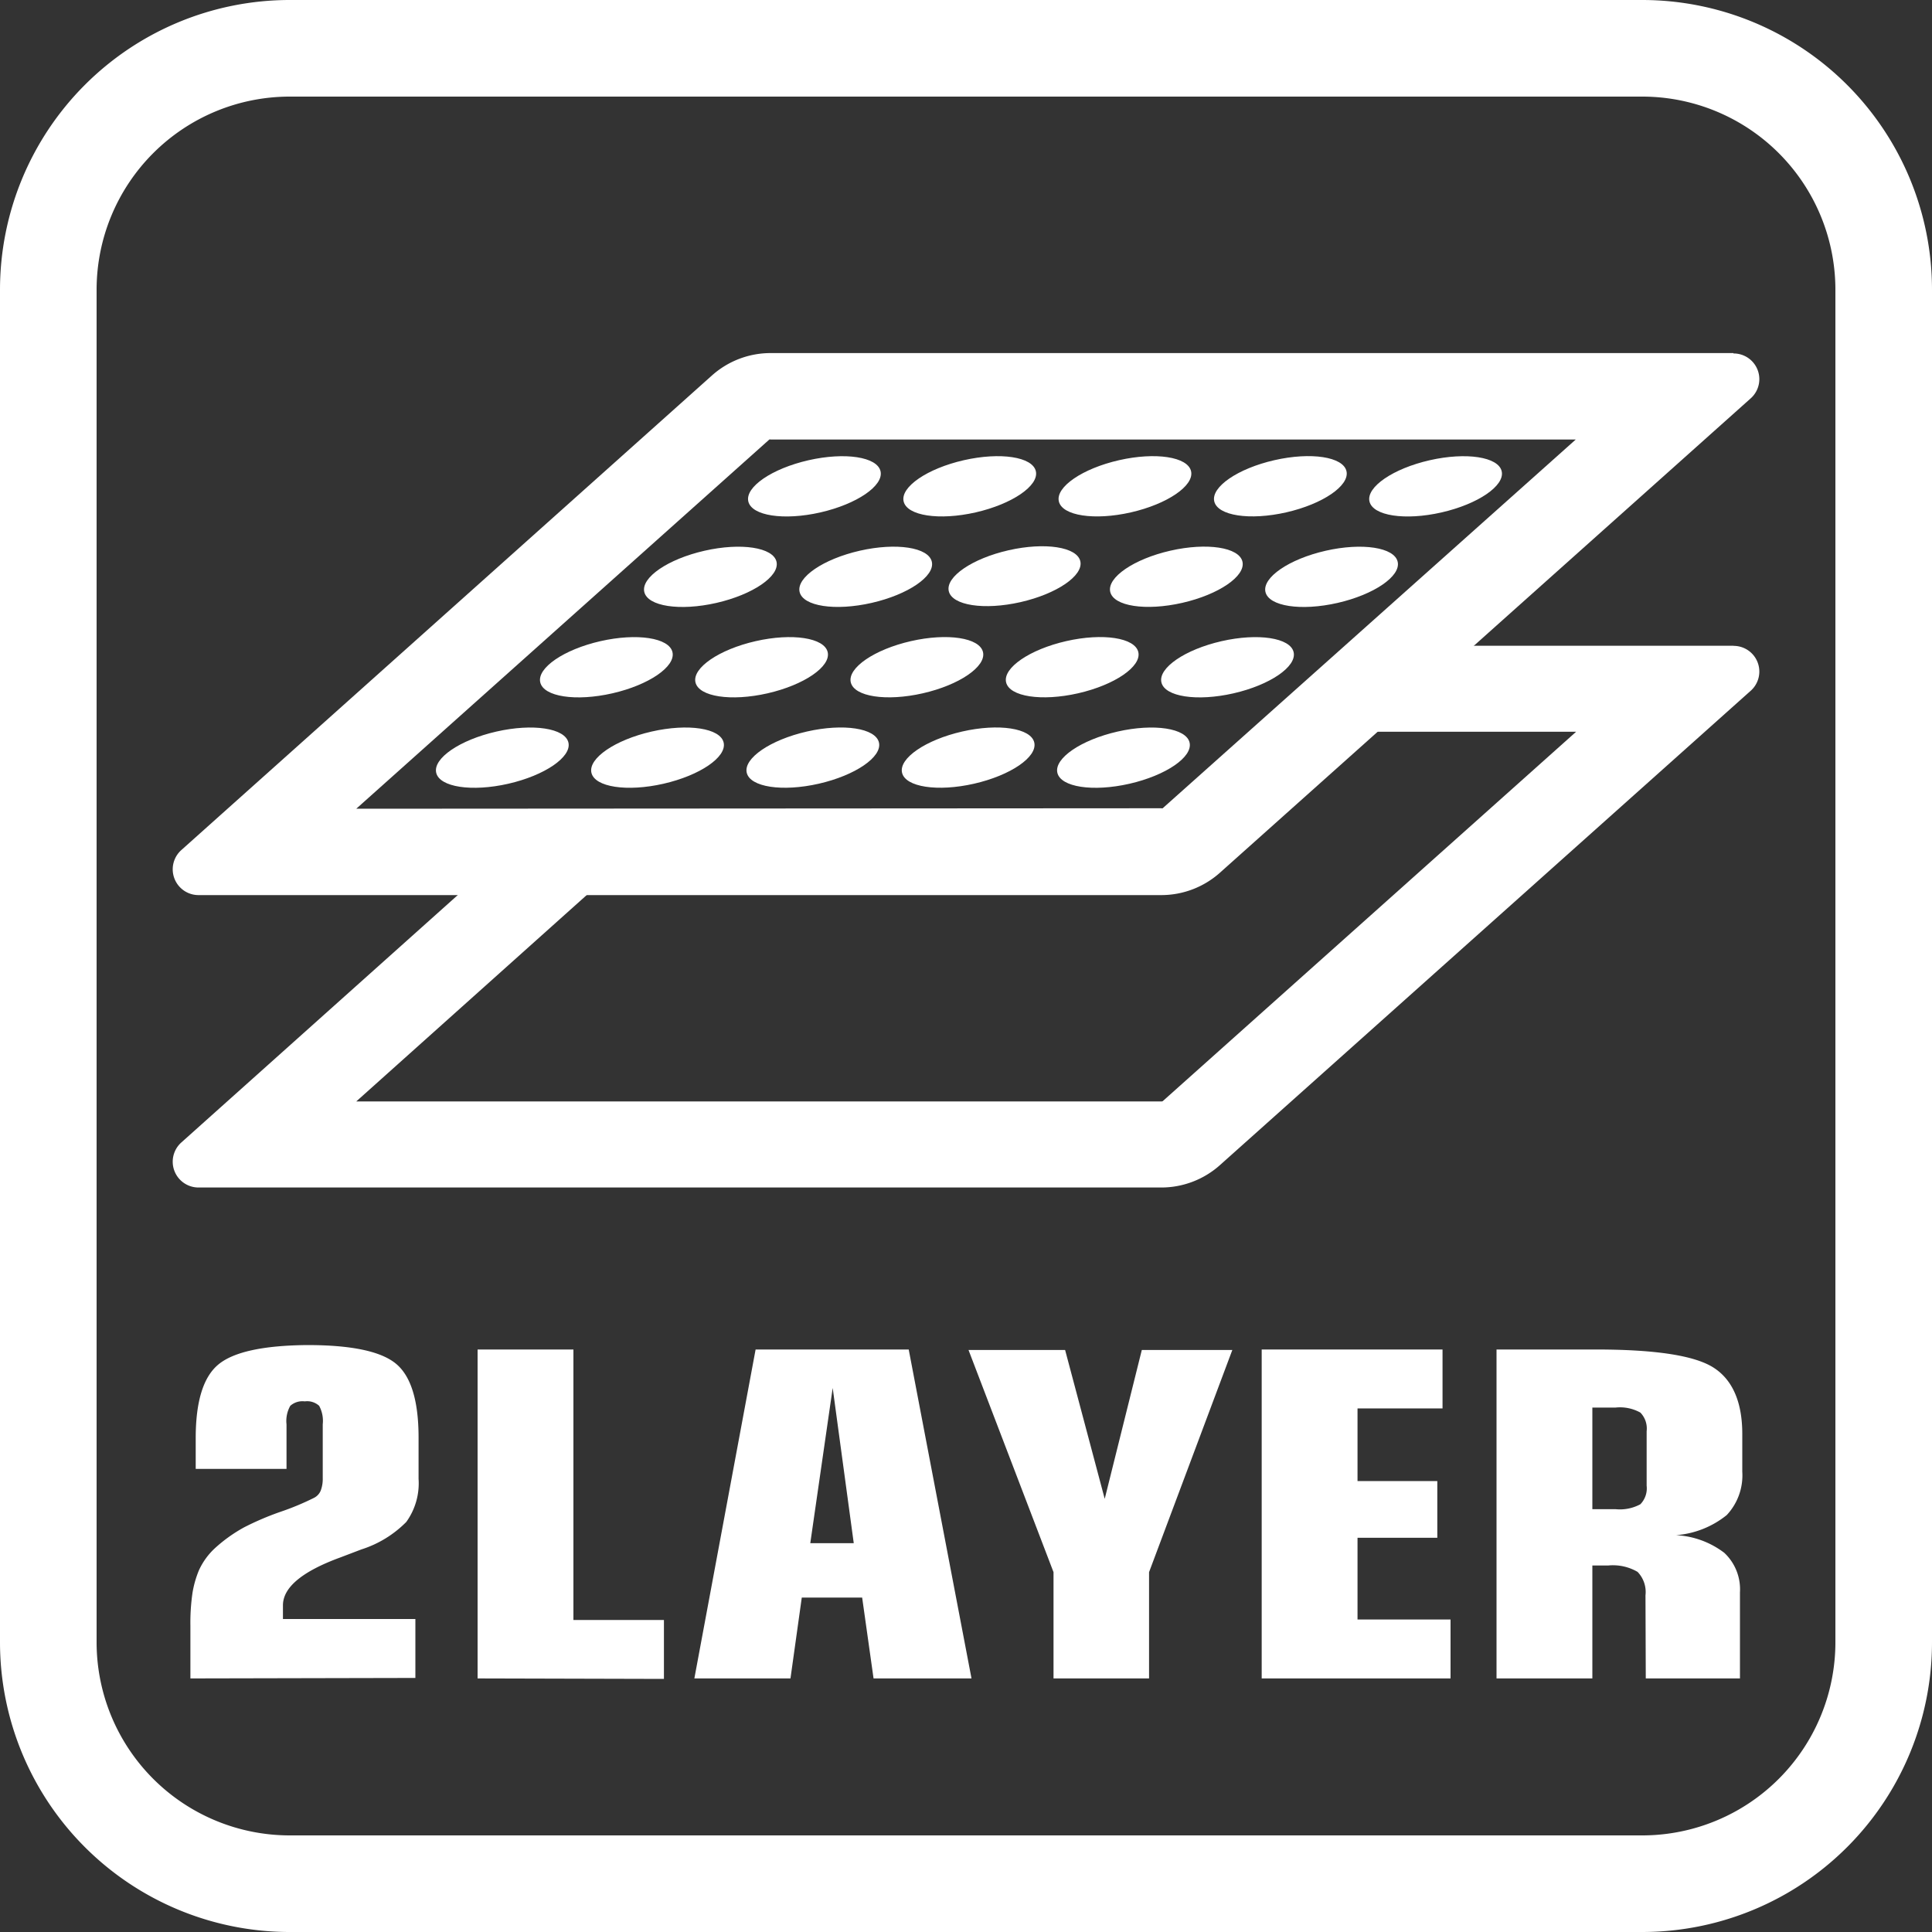
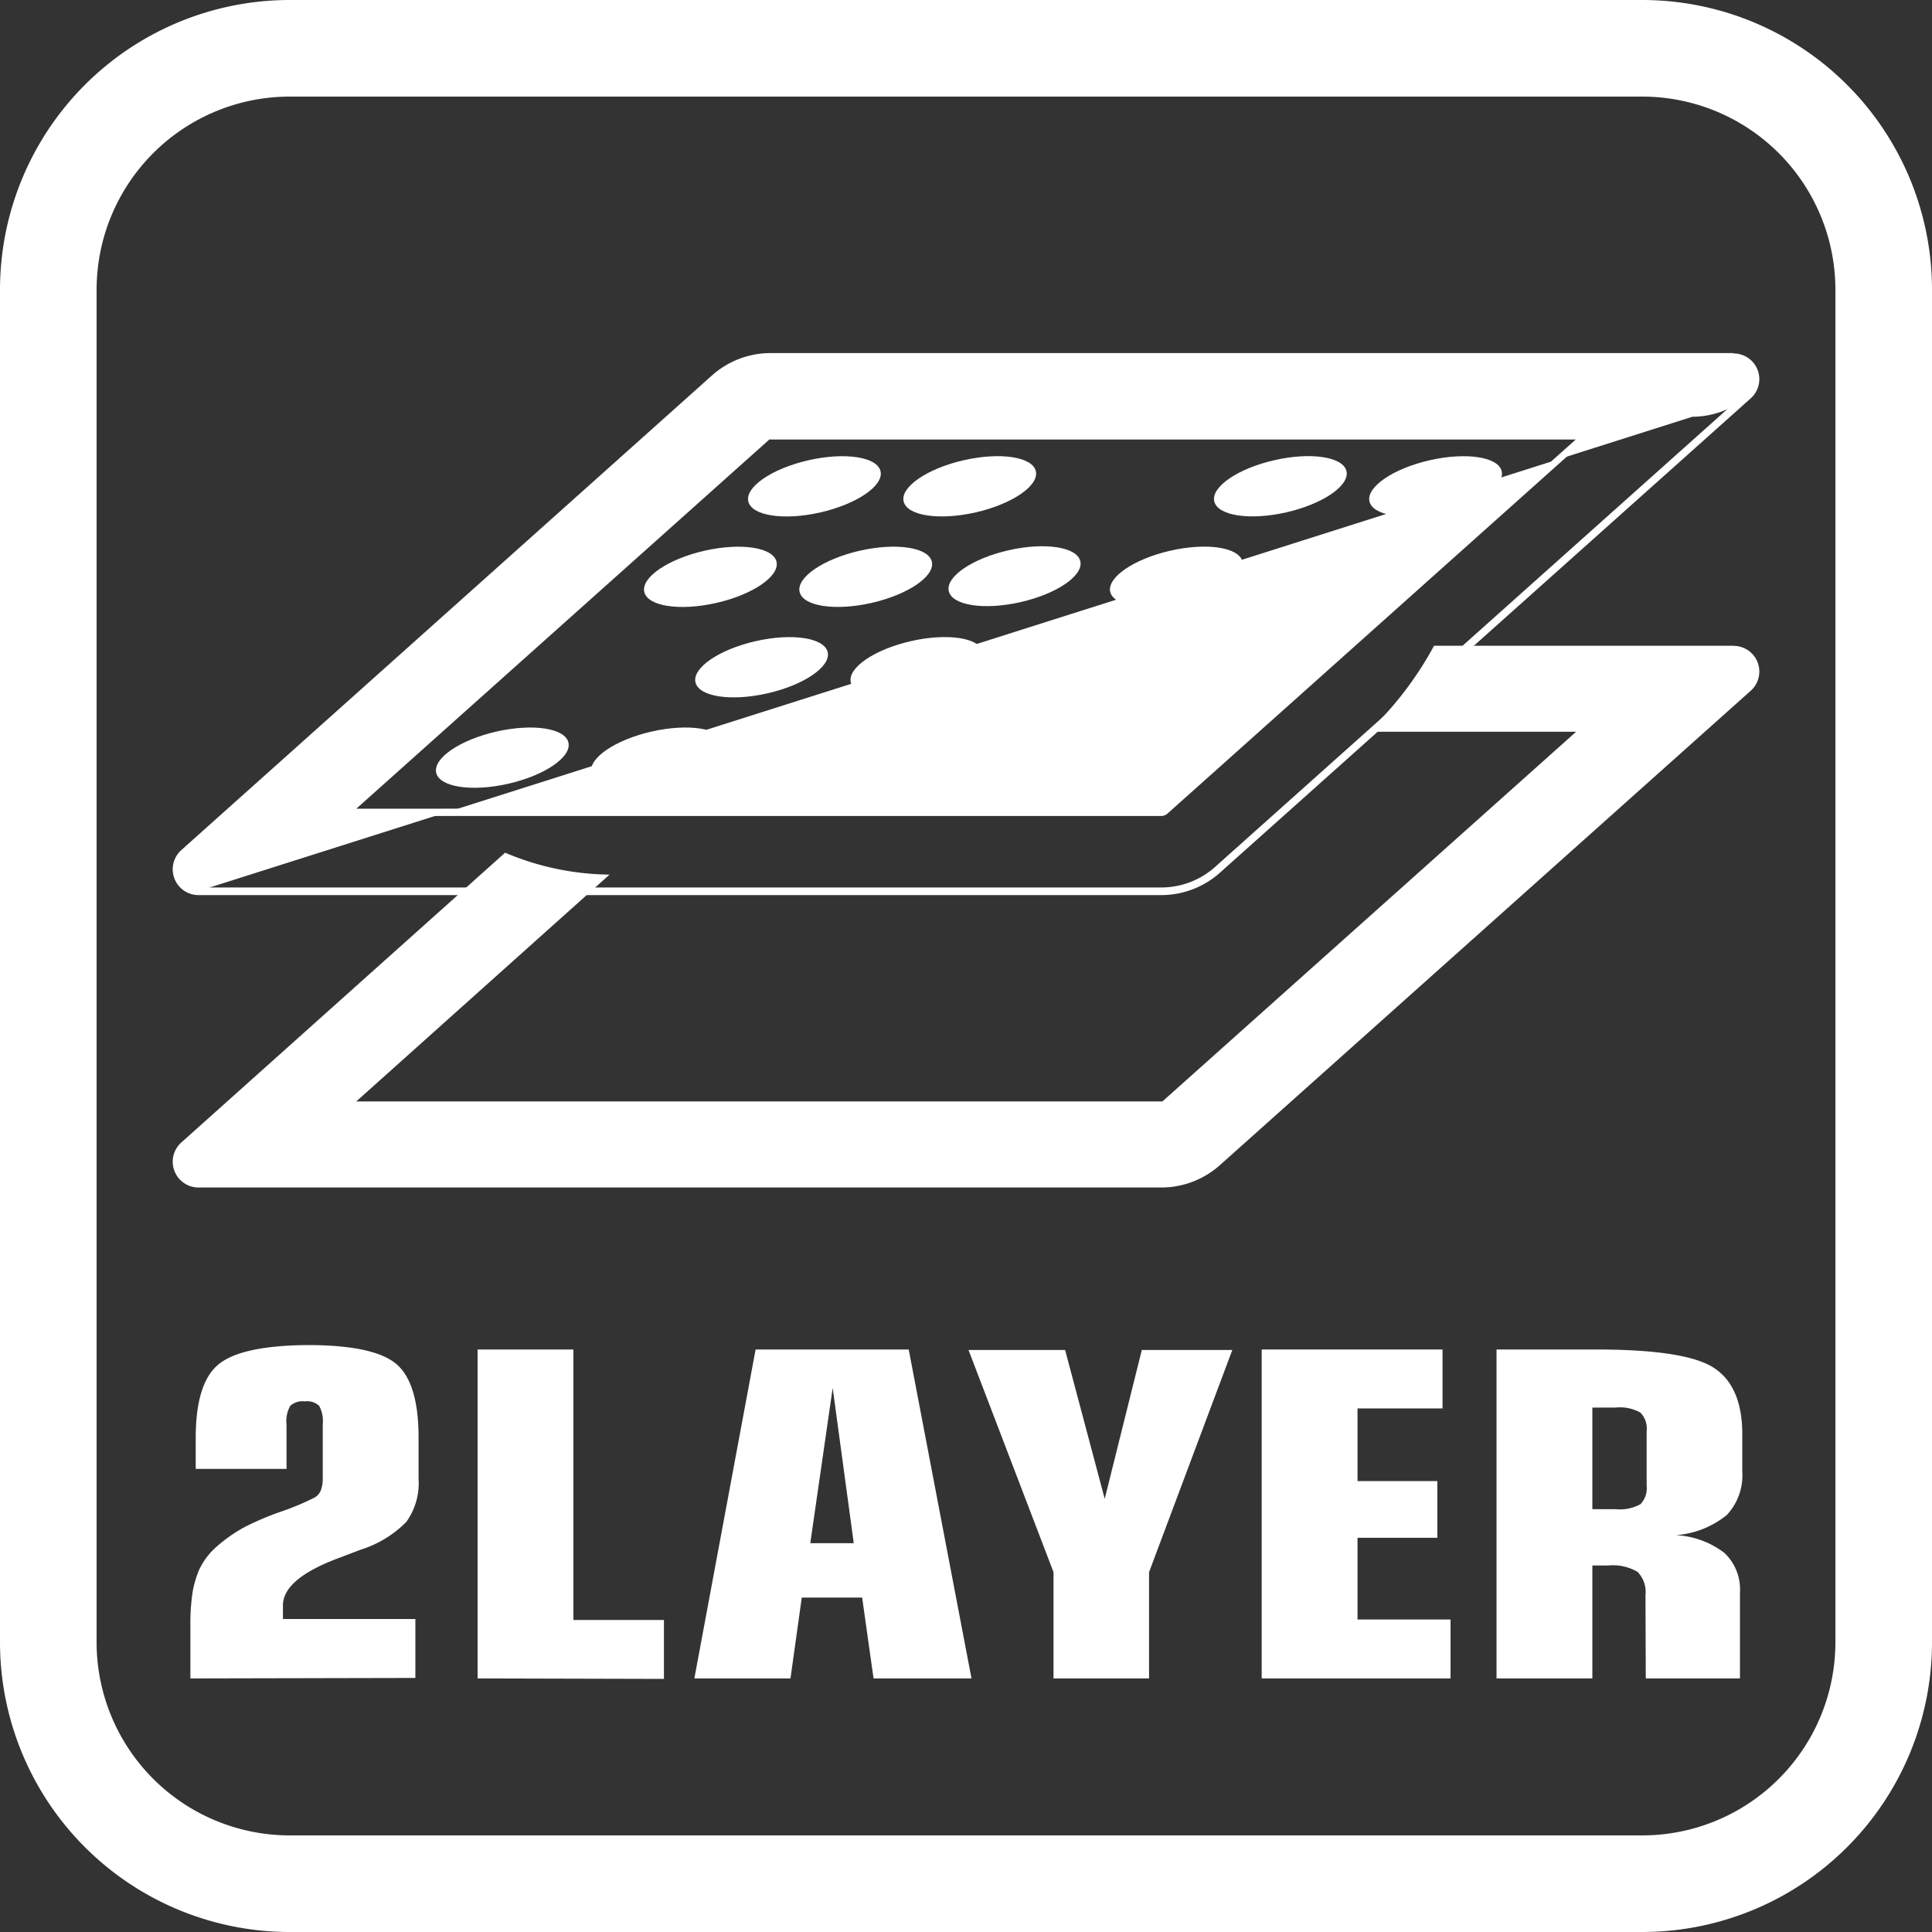
<svg xmlns="http://www.w3.org/2000/svg" viewBox="0 0 200 200">
  <rect x="0" y="0" width="200" height="200" fill="#333333" stroke="none" />
  <defs>
    <style>.cls-1{fill:#fff;}</style>
  </defs>
  <title>1 Иконки отличительных особенностей САП доски</title>
  <g id="_2х_слойный_ПВХ" data-name="2х слойный ПВХ">
    <path class="cls-1" d="M30,199.63A29.65,29.65,0,0,1,.38,170V30A29.64,29.64,0,0,1,30,.38H170A29.65,29.65,0,0,1,199.63,30V170A29.66,29.66,0,0,1,170,199.63Zm0-190A20.4,20.4,0,0,0,9.63,30V170A20.4,20.4,0,0,0,30,190.38H170A20.41,20.41,0,0,0,190.38,170V30A20.4,20.4,0,0,0,170,9.63Z" />
    <path class="cls-1" d="M170,.75A29.28,29.28,0,0,1,199.25,30V170A29.28,29.28,0,0,1,170,199.25H30A29.28,29.28,0,0,1,.75,170V30A29.28,29.28,0,0,1,30,.75H170m-140,190H170A20.78,20.78,0,0,0,190.75,170V30A20.78,20.78,0,0,0,170,9.25H30A20.78,20.78,0,0,0,9.25,30V170A20.78,20.78,0,0,0,30,190.75M170,0H30A30,30,0,0,0,0,30V170a30,30,0,0,0,30,30H170a30,30,0,0,0,30-30V30A30,30,0,0,0,170,0ZM30,190a20,20,0,0,1-20-20V30A20,20,0,0,1,30,10H170a20,20,0,0,1,20,20V170a20,20,0,0,1-20,20Z" />
-     <path class="cls-1" d="M20.55,92.24a2.29,2.29,0,0,1-1.53-4L74,39.14a8.75,8.75,0,0,1,5.82-2.22h99.67a2.29,2.29,0,0,1,1.53,4L126,90a8.75,8.75,0,0,1-5.82,2.22ZM79.78,45.07a.63.63,0,0,0-.39.15L35.9,84.09h84.32a.58.58,0,0,0,.39-.15L164.1,45.07Z" />
+     <path class="cls-1" d="M20.55,92.24a2.29,2.29,0,0,1-1.53-4L74,39.14a8.75,8.75,0,0,1,5.82-2.22h99.67a2.29,2.29,0,0,1,1.53,4a8.75,8.75,0,0,1-5.82,2.22ZM79.78,45.07a.63.63,0,0,0-.39.15L35.9,84.09h84.32a.58.58,0,0,0,.39-.15L164.1,45.07Z" />
    <path class="cls-1" d="M179.45,37.3a1.91,1.91,0,0,1,1.28,3.34l-54.94,49.1a8.36,8.36,0,0,1-5.57,2.13H20.55a1.92,1.92,0,0,1-1.28-3.35l54.94-49.1a8.35,8.35,0,0,1,5.57-2.12h99.67M34.91,84.47h85.31a1,1,0,0,0,.64-.25L163.62,46l1.47-1.31H79.78a.94.94,0,0,0-.64.24L36.38,83.16l-1.47,1.31M179.45,36.55H79.78a9.11,9.11,0,0,0-6.07,2.31L18.77,88a2.67,2.67,0,0,0,1.78,4.66h99.67a9.12,9.12,0,0,0,6.07-2.32l54.94-49.1a2.66,2.66,0,0,0-1.78-4.65ZM36.88,83.72,79.64,45.5a.24.24,0,0,1,.14,0h83.34L120.36,83.67a.24.24,0,0,1-.14,0Z" />
    <path class="cls-1" d="M20.55,122.5a2.29,2.29,0,0,1-1.53-4L52.36,88.7a29.06,29.06,0,0,0,9.78,2.2L35.9,114.35h84.32a.58.58,0,0,0,.39-.15L164.1,75.33H142.52a35.54,35.54,0,0,0,6.11-8.15h30.82a2.29,2.29,0,0,1,1.53,4L126,120.28a8.75,8.75,0,0,1-5.82,2.22Z" />
    <path class="cls-1" d="M179.45,67.56a1.91,1.91,0,0,1,1.28,3.34L125.79,120a8.36,8.36,0,0,1-5.57,2.13H20.55a1.92,1.92,0,0,1-1.28-3.35L52.44,89.14a29.64,29.64,0,0,0,8.78,2.08l-24.84,22.2-1.47,1.31h85.31a1,1,0,0,0,.64-.25l42.76-38.21L165.09,75H143.41a35.61,35.61,0,0,0,5.44-7.4h30.6m0-.75h-31a35.47,35.47,0,0,1-6.81,8.9h21.52l-42.76,38.21a.2.2,0,0,1-.14.06H36.88L63.1,90.54a28.33,28.33,0,0,1-10.81-2.27l-33.52,30a2.67,2.67,0,0,0,1.78,4.66h99.67a9.12,9.12,0,0,0,6.07-2.32l54.94-49.1a2.66,2.66,0,0,0-1.78-4.65Z" />
    <ellipse class="cls-1" cx="84.31" cy="50.34" rx="7.02" ry="2.77" transform="translate(-9.08 20) rotate(-12.84)" />
    <ellipse class="cls-1" cx="100.39" cy="50.34" rx="7.02" ry="2.77" transform="translate(-8.68 23.57) rotate(-12.84)" />
-     <ellipse class="cls-1" cx="116.46" cy="50.34" rx="7.02" ry="2.77" transform="translate(-8.28 27.14) rotate(-12.84)" />
    <ellipse class="cls-1" cx="132.54" cy="50.34" rx="7.02" ry="2.77" transform="translate(-7.87 30.71) rotate(-12.84)" />
    <ellipse class="cls-1" cx="148.61" cy="50.34" rx="7.02" ry="2.77" transform="translate(-7.47 34.29) rotate(-12.84)" />
    <ellipse class="cls-1" cx="73.54" cy="59.71" rx="7.02" ry="2.77" transform="translate(-11.43 17.84) rotate(-12.84)" />
    <ellipse class="cls-1" cx="89.62" cy="59.71" rx="7.02" ry="2.77" transform="translate(-11.03 21.41) rotate(-12.84)" />
    <ellipse class="cls-1" cx="105.69" cy="59.71" rx="7.02" ry="2.77" transform="matrix(0.97, -0.22, 0.22, 0.97, -10.63, 24.98)" />
    <ellipse class="cls-1" cx="121.77" cy="59.71" rx="7.02" ry="2.77" transform="translate(-10.22 28.55) rotate(-12.84)" />
    <ellipse class="cls-1" cx="137.84" cy="59.71" rx="7.02" ry="2.77" transform="translate(-9.82 32.13) rotate(-12.84)" />
-     <ellipse class="cls-1" cx="62.77" cy="69.07" rx="7.02" ry="2.77" transform="translate(-13.78 15.68) rotate(-12.84)" />
    <ellipse class="cls-1" cx="78.84" cy="69.07" rx="7.02" ry="2.77" transform="translate(-13.38 19.25) rotate(-12.84)" />
    <ellipse class="cls-1" cx="94.92" cy="69.07" rx="7.02" ry="2.77" transform="translate(-12.98 22.82) rotate(-12.84)" />
    <ellipse class="cls-1" cx="110.99" cy="69.07" rx="7.02" ry="2.77" transform="translate(-12.57 26.39) rotate(-12.84)" />
    <ellipse class="cls-1" cx="127.07" cy="69.07" rx="7.02" ry="2.77" transform="translate(-12.17 29.97) rotate(-12.84)" />
    <ellipse class="cls-1" cx="52" cy="78.43" rx="7.02" ry="2.77" transform="translate(-16.13 13.52) rotate(-12.84)" />
    <ellipse class="cls-1" cx="68.07" cy="78.43" rx="7.02" ry="2.77" transform="translate(-15.73 17.09) rotate(-12.84)" />
    <ellipse class="cls-1" cx="84.15" cy="78.43" rx="7.02" ry="2.77" transform="translate(-15.33 20.66) rotate(-12.84)" />
    <ellipse class="cls-1" cx="100.22" cy="78.43" rx="7.02" ry="2.77" transform="translate(-14.92 24.23) rotate(-12.84)" />
    <ellipse class="cls-1" cx="116.3" cy="78.43" rx="7.02" ry="2.77" transform="translate(-14.52 27.81) rotate(-12.84)" />
    <path class="cls-1" d="M19.71,173.75v-5.46a21.46,21.46,0,0,1,.22-3.42,10.51,10.51,0,0,1,.67-2.33,7.17,7.17,0,0,1,1.67-2.29,15.51,15.51,0,0,1,3-2.14,29.42,29.42,0,0,1,3.74-1.6,27.76,27.76,0,0,0,3.49-1.45,1.46,1.46,0,0,0,.7-.75,3.45,3.45,0,0,0,.21-1.31v-5.55a3.29,3.29,0,0,0-.37-1.92,1.85,1.85,0,0,0-1.49-.46,1.89,1.89,0,0,0-1.5.46,3.18,3.18,0,0,0-.39,1.92v4.61H20.26v-3.19q0-5.69,2.36-7.63t9.19-2q6.86,0,9.19,1.94t2.33,7.64v4.27a6.85,6.85,0,0,1-1.27,4.46,11.38,11.38,0,0,1-4.66,2.85l-2.18.83q-5.92,2.17-5.93,4.95v1.42H43v6.1Z" />
    <path class="cls-1" d="M49.44,173.75V139.7h9.92v28h9.37v6.1Z" />
    <path class="cls-1" d="M71.88,173.75l6.34-34.05H94.07l6.5,34.05H90.43l-1.18-8.37H83l-1.17,8.37Zm12-14h4.5l-2.18-16.07Z" />
    <path class="cls-1" d="M109.06,173.75v-11l-8.8-23h10l4.1,15.41,3.84-15.41h9.37l-8.62,23v11Z" />
    <path class="cls-1" d="M130.61,173.75V139.7h18.72v6.1h-8.8v7.52h8.26v5.87h-8.26v8.46h9.63v6.1Z" />
    <path class="cls-1" d="M170.34,165.15a3,3,0,0,0-.82-2.43,5.07,5.07,0,0,0-3.05-.66h-1.63v11.69h-9.92V139.7h10.32c6.11,0,10.16.62,12.12,1.86s3,3.53,3,6.88v3.9a6,6,0,0,1-1.61,4.5,9.5,9.5,0,0,1-5.25,2.08,9,9,0,0,1,5,1.83,5.17,5.17,0,0,1,1.62,4.08v8.92h-9.75Zm-3.09-19.44h-2.41v10.52h2.41a4.45,4.45,0,0,0,2.56-.51,2.36,2.36,0,0,0,.65-1.92v-5.64a2.37,2.37,0,0,0-.65-1.93A4.35,4.35,0,0,0,167.25,145.71Z" />
  </g>
</svg>